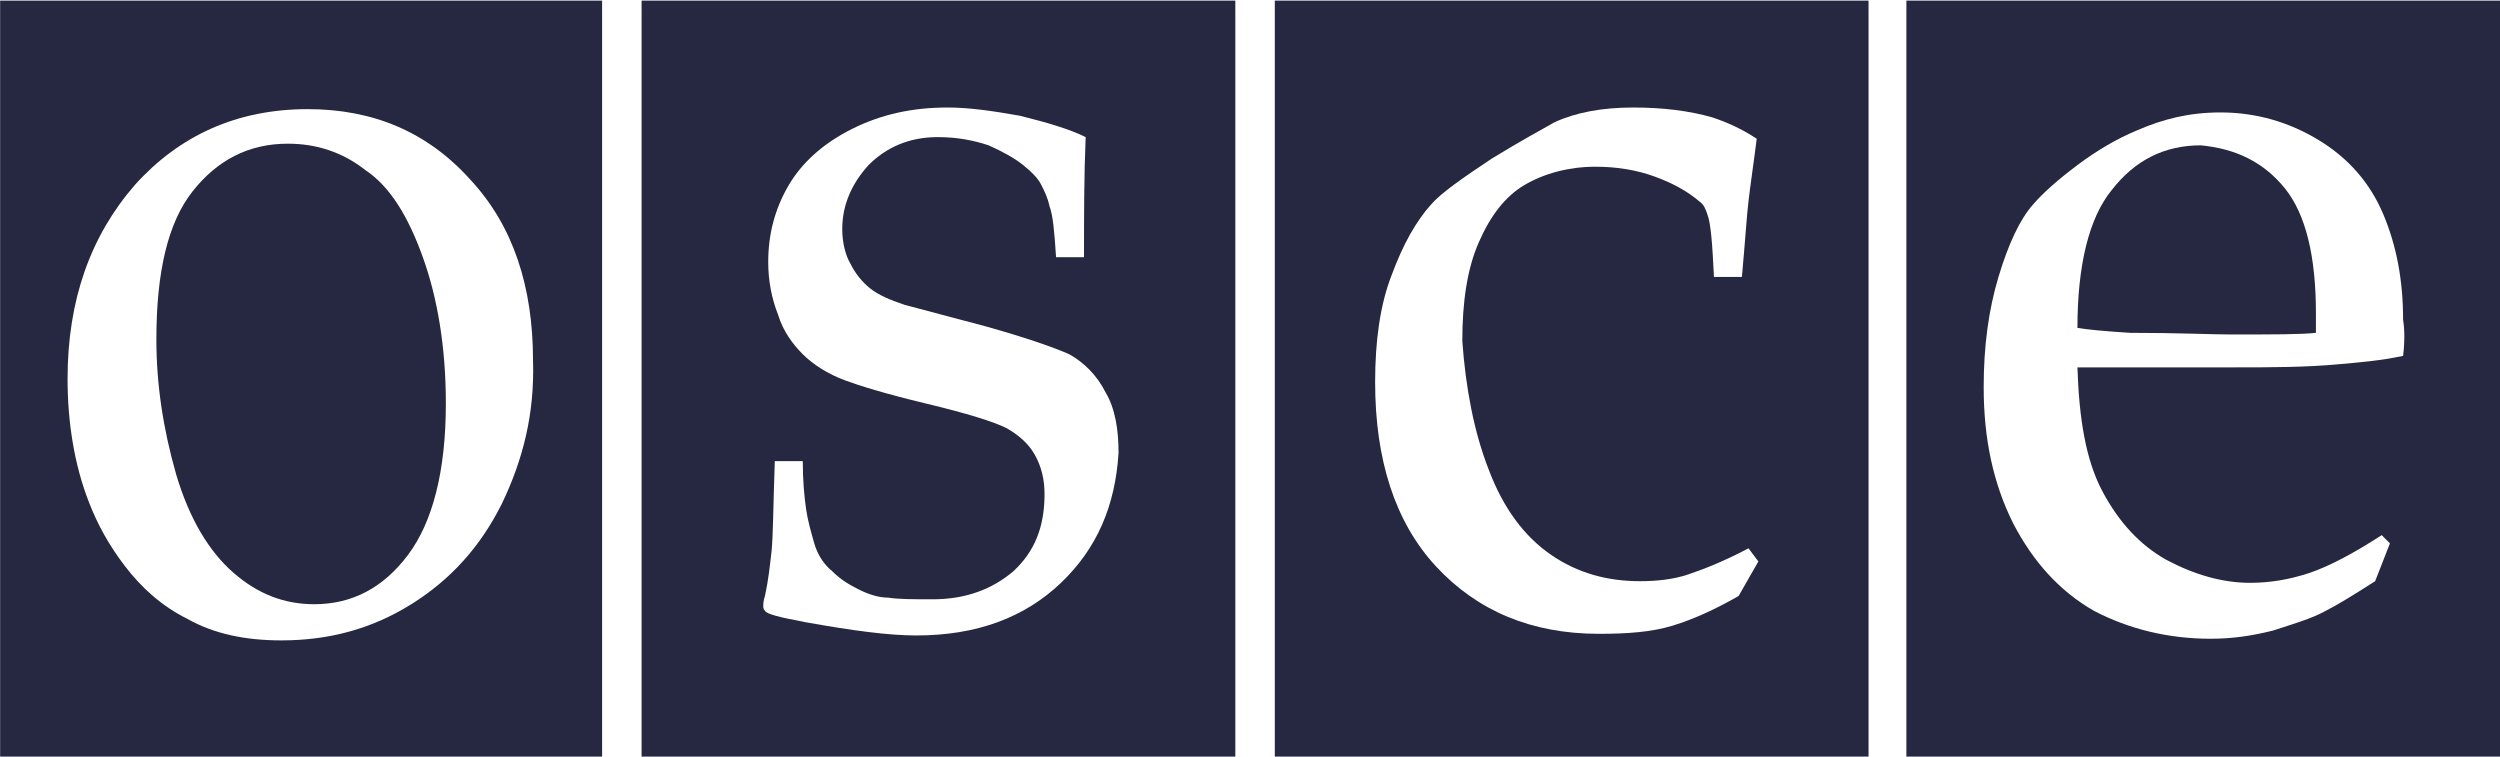
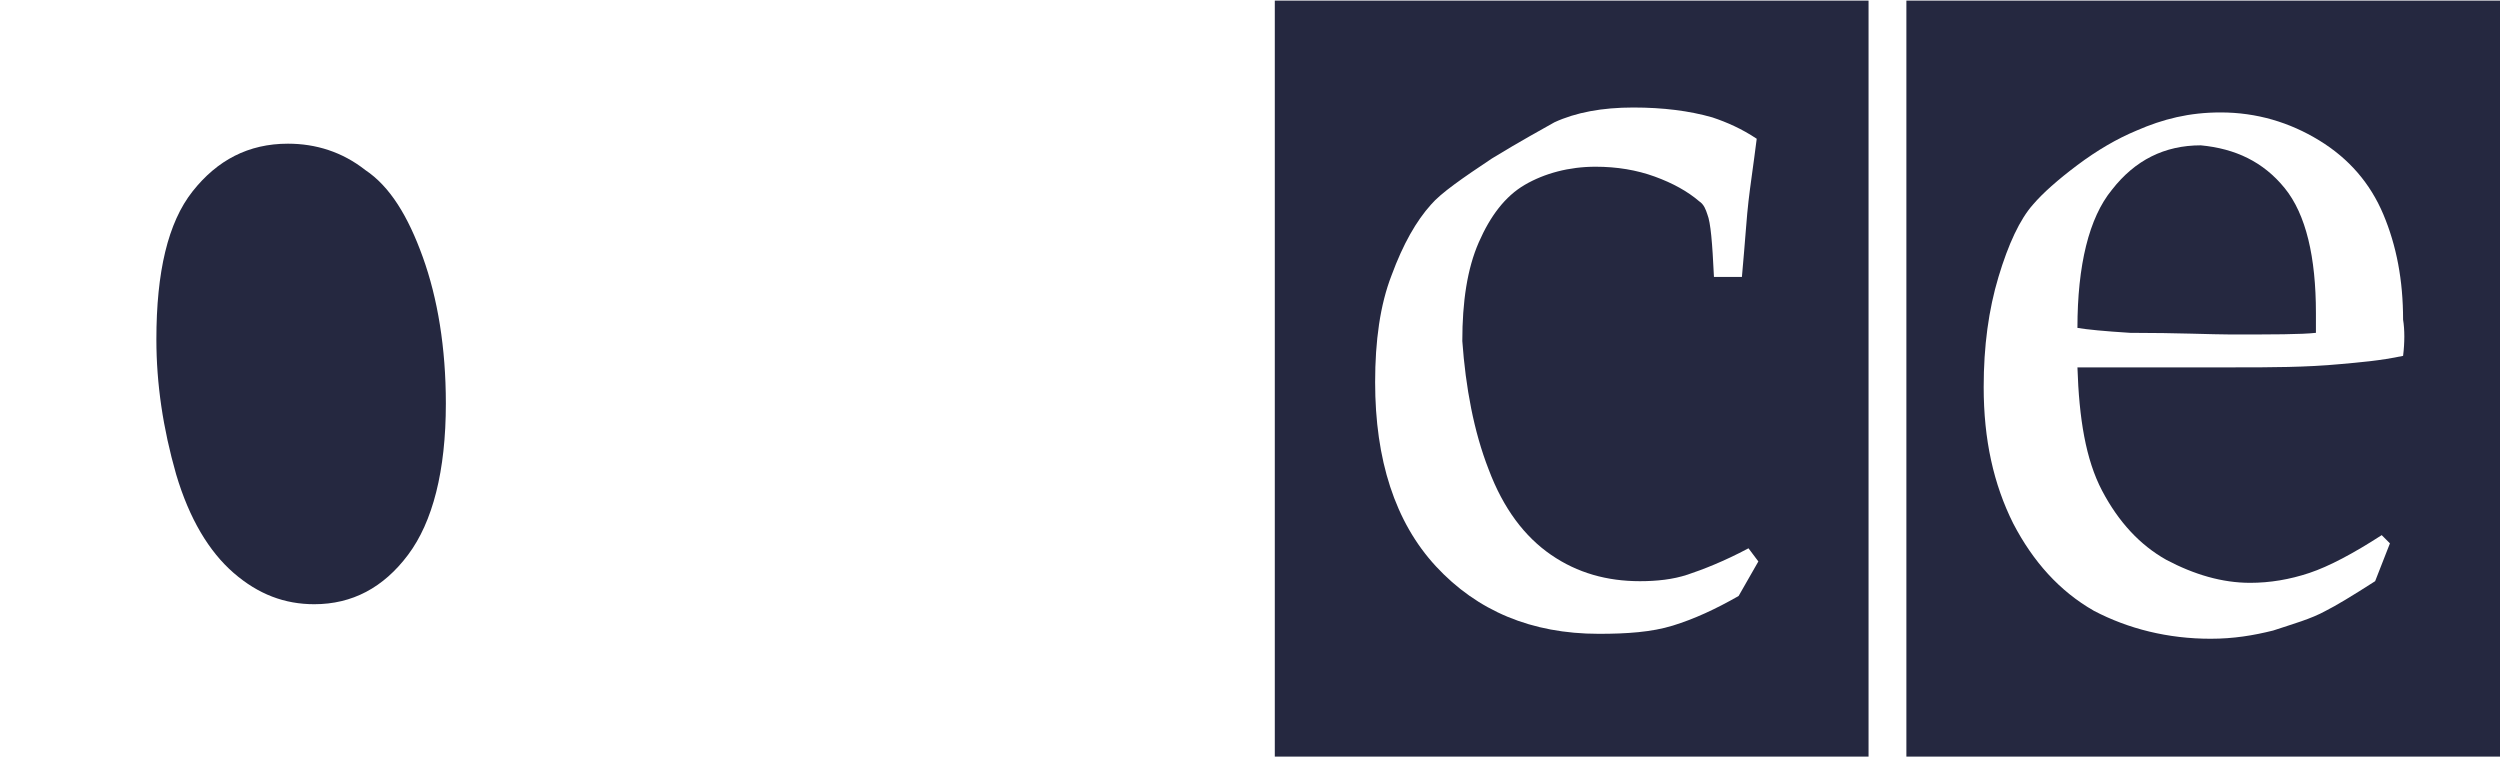
<svg xmlns="http://www.w3.org/2000/svg" version="1.1" id="Шар_1" x="0px" y="0px" viewBox="0 0 152 46" style="enable-background:new 0 0 152 46;" xml:space="preserve">
  <style type="text/css">
	.st0{fill-rule:evenodd;clip-rule:evenodd;fill:#252840;}
</style>
  <g transform="translate(-687.609,-575.814)">
    <g transform="translate(17.717,17.75)">
      <path class="st0" d="M695.6,573.7c0.9,2.5,1.4,5.5,1.4,8.9c0,4.1-0.8,7.2-2.3,9.2s-3.4,3-5.7,3c-1.8,0-3.4-0.6-4.9-1.9    c-1.5-1.3-2.7-3.3-3.5-6c-0.8-2.8-1.2-5.5-1.2-8.2c0-4.1,0.7-7.1,2.2-9s3.4-2.9,5.8-2.9c1.7,0,3.3,0.5,4.7,1.6    C693.6,569.4,694.7,571.2,695.6,573.7z" />
-       <path class="st0" d="M669.9,558.1v46h36.6v-46H669.9z M700.4,588.7c-1.3,2.6-3.1,4.6-5.5,6.1s-5,2.2-7.9,2.2    c-2.2,0-4.1-0.4-5.7-1.3c-1.6-0.8-2.8-1.9-3.8-3.2s-1.7-2.6-2.2-3.9c-0.9-2.3-1.3-4.9-1.3-7.5c0-4.8,1.4-8.7,4.1-11.8    c2.7-3,6.2-4.6,10.5-4.6c4,0,7.3,1.4,9.9,4.3c2.6,2.8,3.8,6.5,3.8,11C702.4,583.2,701.7,586,700.4,588.7z" />
-       <path class="st0" d="M708.9,558.1v46H745v-46H708.9z M734.4,593.5c-2.2,2.1-5.1,3.2-8.8,3.2c-1.7,0-3.9-0.3-6.7-0.8    c-1.6-0.3-2.4-0.5-2.5-0.7c-0.1-0.1-0.1-0.2-0.1-0.3s0-0.3,0.1-0.6c0.2-0.9,0.3-1.8,0.4-2.7s0.1-2.7,0.2-5.5h1.7    c0,1.2,0.1,2.2,0.2,2.9s0.3,1.4,0.5,2.1c0.2,0.7,0.6,1.3,1.1,1.7c0.5,0.5,1,0.8,1.6,1.1s1.2,0.5,1.8,0.5c0.6,0.1,1.5,0.1,2.7,0.1    c2,0,3.6-0.6,4.9-1.7c1.3-1.2,1.9-2.7,1.9-4.7c0-0.9-0.2-1.7-0.6-2.4s-1-1.2-1.7-1.6c-0.8-0.4-2.4-0.9-4.9-1.5s-4.1-1.1-4.9-1.4    c-1.1-0.4-2-1-2.6-1.6s-1.2-1.4-1.5-2.4c-0.4-1-0.6-2.1-0.6-3.2c0-1.7,0.4-3.2,1.2-4.6c0.8-1.4,2.1-2.6,3.9-3.5s3.7-1.3,5.8-1.3    c1.3,0,2.7,0.2,4.4,0.5c1.6,0.4,3,0.8,4,1.3c-0.1,2.4-0.1,4.9-0.1,7.3h-1.7c-0.1-1.6-0.2-2.6-0.4-3.1c-0.1-0.5-0.3-0.9-0.5-1.3    c-0.2-0.4-0.6-0.8-1.1-1.2s-1.2-0.8-2.1-1.2c-0.9-0.3-1.9-0.5-3.1-0.5c-1.7,0-3.1,0.6-4.2,1.7c-1,1.1-1.6,2.4-1.6,3.9    c0,0.8,0.2,1.6,0.5,2.1c0.3,0.6,0.7,1.1,1.2,1.5s1.2,0.7,2.1,1l4.9,1.3c2.5,0.7,4.2,1.3,5.1,1.7c0.9,0.5,1.7,1.3,2.2,2.3    c0.6,1,0.8,2.3,0.8,3.7C737.7,588.8,736.6,591.4,734.4,593.5z" />
      <path class="st0" d="M747.4,558.1v46h36.1v-46H747.4z M760.4,586.6c0.9,2.4,2.2,4.1,3.8,5.2c1.6,1.1,3.4,1.6,5.4,1.6    c1,0,2-0.1,2.9-0.4c0.9-0.3,2.2-0.8,3.7-1.6l0.6,0.8l-1.2,2.1c-1.4,0.8-2.7,1.4-4,1.8c-1.3,0.4-2.8,0.5-4.5,0.5    c-4.1,0-7.4-1.4-9.9-4.1c-2.5-2.7-3.7-6.5-3.7-11.2c0-2.5,0.3-4.7,1-6.5c0.7-1.9,1.5-3.3,2.4-4.3c0.6-0.7,1.9-1.6,3.7-2.8    c1.8-1.1,3.1-1.8,3.8-2.2c1.3-0.6,2.9-0.9,4.8-0.9c1.8,0,3.4,0.2,4.8,0.6c0.9,0.3,1.8,0.7,2.7,1.3c-0.2,1.6-0.4,2.9-0.5,3.8    c-0.1,0.8-0.2,2.4-0.4,4.6h-1.7c-0.1-2.1-0.2-3.3-0.4-3.8c-0.1-0.3-0.2-0.6-0.5-0.8c-0.7-0.6-1.6-1.1-2.7-1.5s-2.3-0.6-3.6-0.6    c-1.6,0-3.1,0.4-4.3,1.1c-1.2,0.7-2.1,1.9-2.8,3.5c-0.7,1.6-1,3.6-1,6C759,581.6,759.5,584.3,760.4,586.6z" />
      <path class="st0" d="M808.8,569.5c1.3,1.6,1.9,4.2,1.9,7.6c0,0.3,0,0.7,0,1.2c-0.9,0.1-2.6,0.1-5.2,0.1c-1.1,0-3.2-0.1-6.1-0.1    c-1.6-0.1-2.6-0.2-3.2-0.3c0-3.8,0.7-6.7,2.1-8.4c1.4-1.8,3.2-2.7,5.4-2.7C805.8,567.1,807.5,567.9,808.8,569.5z" />
      <path class="st0" d="M785.8,558.1v46h36.1v-46H785.8z M816,579.7c-1.4,0.3-2.7,0.4-3.8,0.5c-2.1,0.2-4.3,0.2-6.4,0.2h-9.6    c0.1,3.1,0.5,5.6,1.5,7.5s2.3,3.3,3.9,4.2c1.7,0.9,3.4,1.4,5.1,1.4c1.2,0,2.4-0.2,3.6-0.6c1.2-0.4,2.7-1.2,4.4-2.3l0.5,0.5    l-0.9,2.3c-1.4,0.9-2.4,1.5-3,1.8c-0.9,0.5-2,0.8-3.2,1.2c-1.2,0.3-2.4,0.5-3.8,0.5c-2.6,0-5-0.6-7.1-1.7c-2.1-1.2-3.7-3-4.9-5.3    c-1.2-2.4-1.8-5.1-1.8-8.3c0-2.5,0.3-4.7,0.9-6.7s1.3-3.5,2.1-4.4c0.6-0.7,1.5-1.5,2.7-2.4s2.4-1.6,3.6-2.1    c1.6-0.7,3.2-1.1,5.1-1.1c2.2,0,4.2,0.6,6,1.7c1.8,1.1,3.1,2.6,3.9,4.5s1.2,4,1.2,6.4C816.1,578.1,816.1,578.9,816,579.7z" />
    </g>
  </g>
</svg>